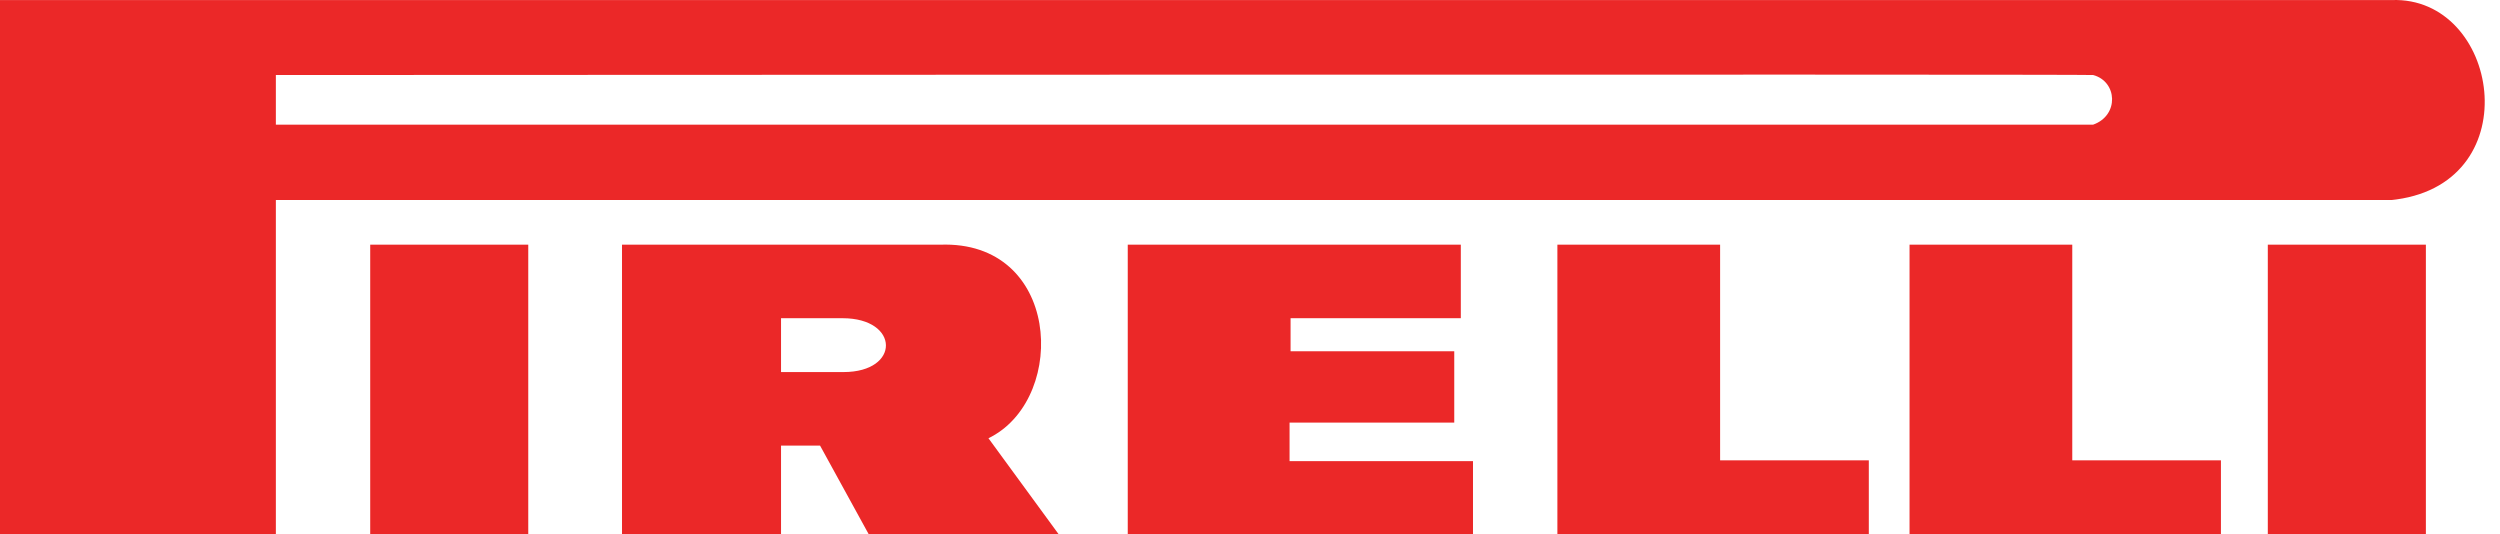
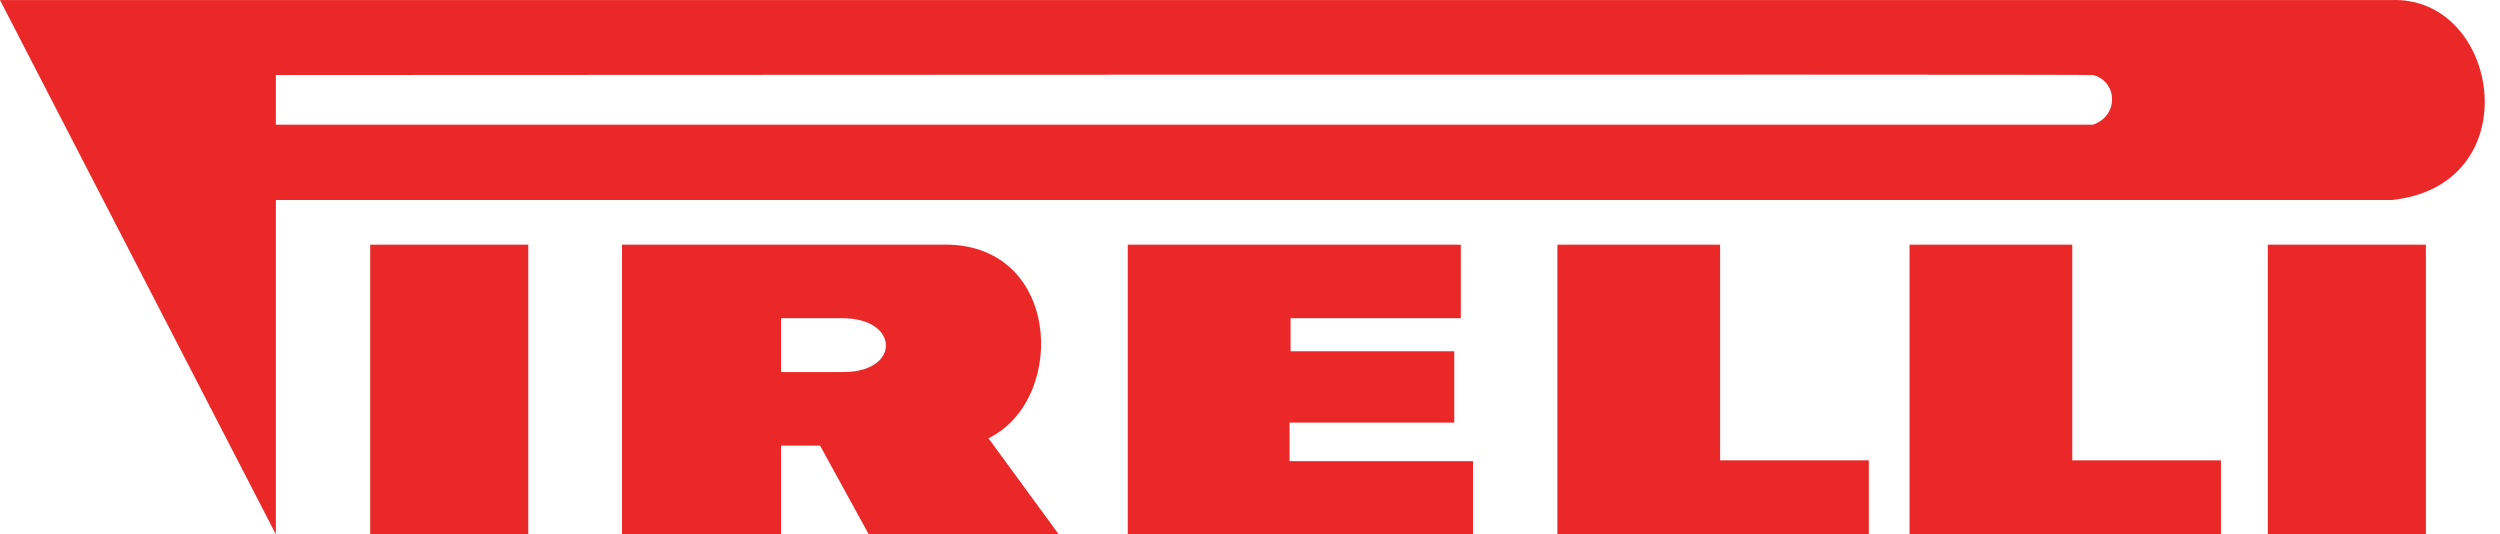
<svg xmlns="http://www.w3.org/2000/svg" width="131px" height="28px" viewBox="0 0 131 28">
  <title>pirelli</title>
  <desc>Created with Sketch.</desc>
  <g id="Page-1" stroke="none" stroke-width="1" fill="none" fill-rule="evenodd">
-     <path d="M125.577,10.45 L125.333,10.48 L14.455,10.48 L14.455,28 L0,28 L0,0.003 L125.333,0.003 C130.948,-0.19 132.548,9.486 125.577,10.45 Z M51.961,22.879 L51.795,22.964 L55.478,28 L45.524,28 L42.971,23.349 L40.926,23.349 L40.926,28 L32.593,28 L32.593,12.822 L49.259,12.822 C55.539,12.584 55.958,20.717 51.961,22.879 Z M27.681,12.822 L27.681,28 L19.399,28 L19.399,12.822 L27.681,12.822 Z M76.547,12.822 L76.547,16.674 L67.626,16.674 L67.626,18.407 L76.203,18.407 L76.203,22.145 L67.573,22.145 L67.573,24.165 L77.185,24.165 L77.185,28 L59.094,28 L59.094,12.822 L76.547,12.822 Z M90.134,12.822 L90.134,24.121 L97.926,24.121 L97.926,28 L81.607,28 L81.607,12.822 L90.134,12.822 Z M108.587,12.822 L108.587,24.121 L116.377,24.121 L116.377,28 L100.06,28 L100.06,12.822 L108.587,12.822 Z M127.116,12.822 L127.116,28 L118.833,28 L118.833,12.822 L127.116,12.822 Z M44.149,16.674 L40.926,16.674 L40.926,19.496 L44.199,19.496 C47.196,19.496 47.148,16.674 44.149,16.674 Z M14.455,3.931 L14.455,6.532 L109.68,6.532 C111.052,6.049 110.955,4.268 109.68,3.931 C109.486,3.883 14.455,3.931 14.455,3.931 Z" id="pirelli" fill="#EB2828" fill-rule="nonzero" />
+     <path d="M125.577,10.45 L125.333,10.48 L14.455,10.48 L14.455,28 L0,0.003 L125.333,0.003 C130.948,-0.19 132.548,9.486 125.577,10.45 Z M51.961,22.879 L51.795,22.964 L55.478,28 L45.524,28 L42.971,23.349 L40.926,23.349 L40.926,28 L32.593,28 L32.593,12.822 L49.259,12.822 C55.539,12.584 55.958,20.717 51.961,22.879 Z M27.681,12.822 L27.681,28 L19.399,28 L19.399,12.822 L27.681,12.822 Z M76.547,12.822 L76.547,16.674 L67.626,16.674 L67.626,18.407 L76.203,18.407 L76.203,22.145 L67.573,22.145 L67.573,24.165 L77.185,24.165 L77.185,28 L59.094,28 L59.094,12.822 L76.547,12.822 Z M90.134,12.822 L90.134,24.121 L97.926,24.121 L97.926,28 L81.607,28 L81.607,12.822 L90.134,12.822 Z M108.587,12.822 L108.587,24.121 L116.377,24.121 L116.377,28 L100.06,28 L100.06,12.822 L108.587,12.822 Z M127.116,12.822 L127.116,28 L118.833,28 L118.833,12.822 L127.116,12.822 Z M44.149,16.674 L40.926,16.674 L40.926,19.496 L44.199,19.496 C47.196,19.496 47.148,16.674 44.149,16.674 Z M14.455,3.931 L14.455,6.532 L109.68,6.532 C111.052,6.049 110.955,4.268 109.68,3.931 C109.486,3.883 14.455,3.931 14.455,3.931 Z" id="pirelli" fill="#EB2828" fill-rule="nonzero" />
  </g>
</svg>